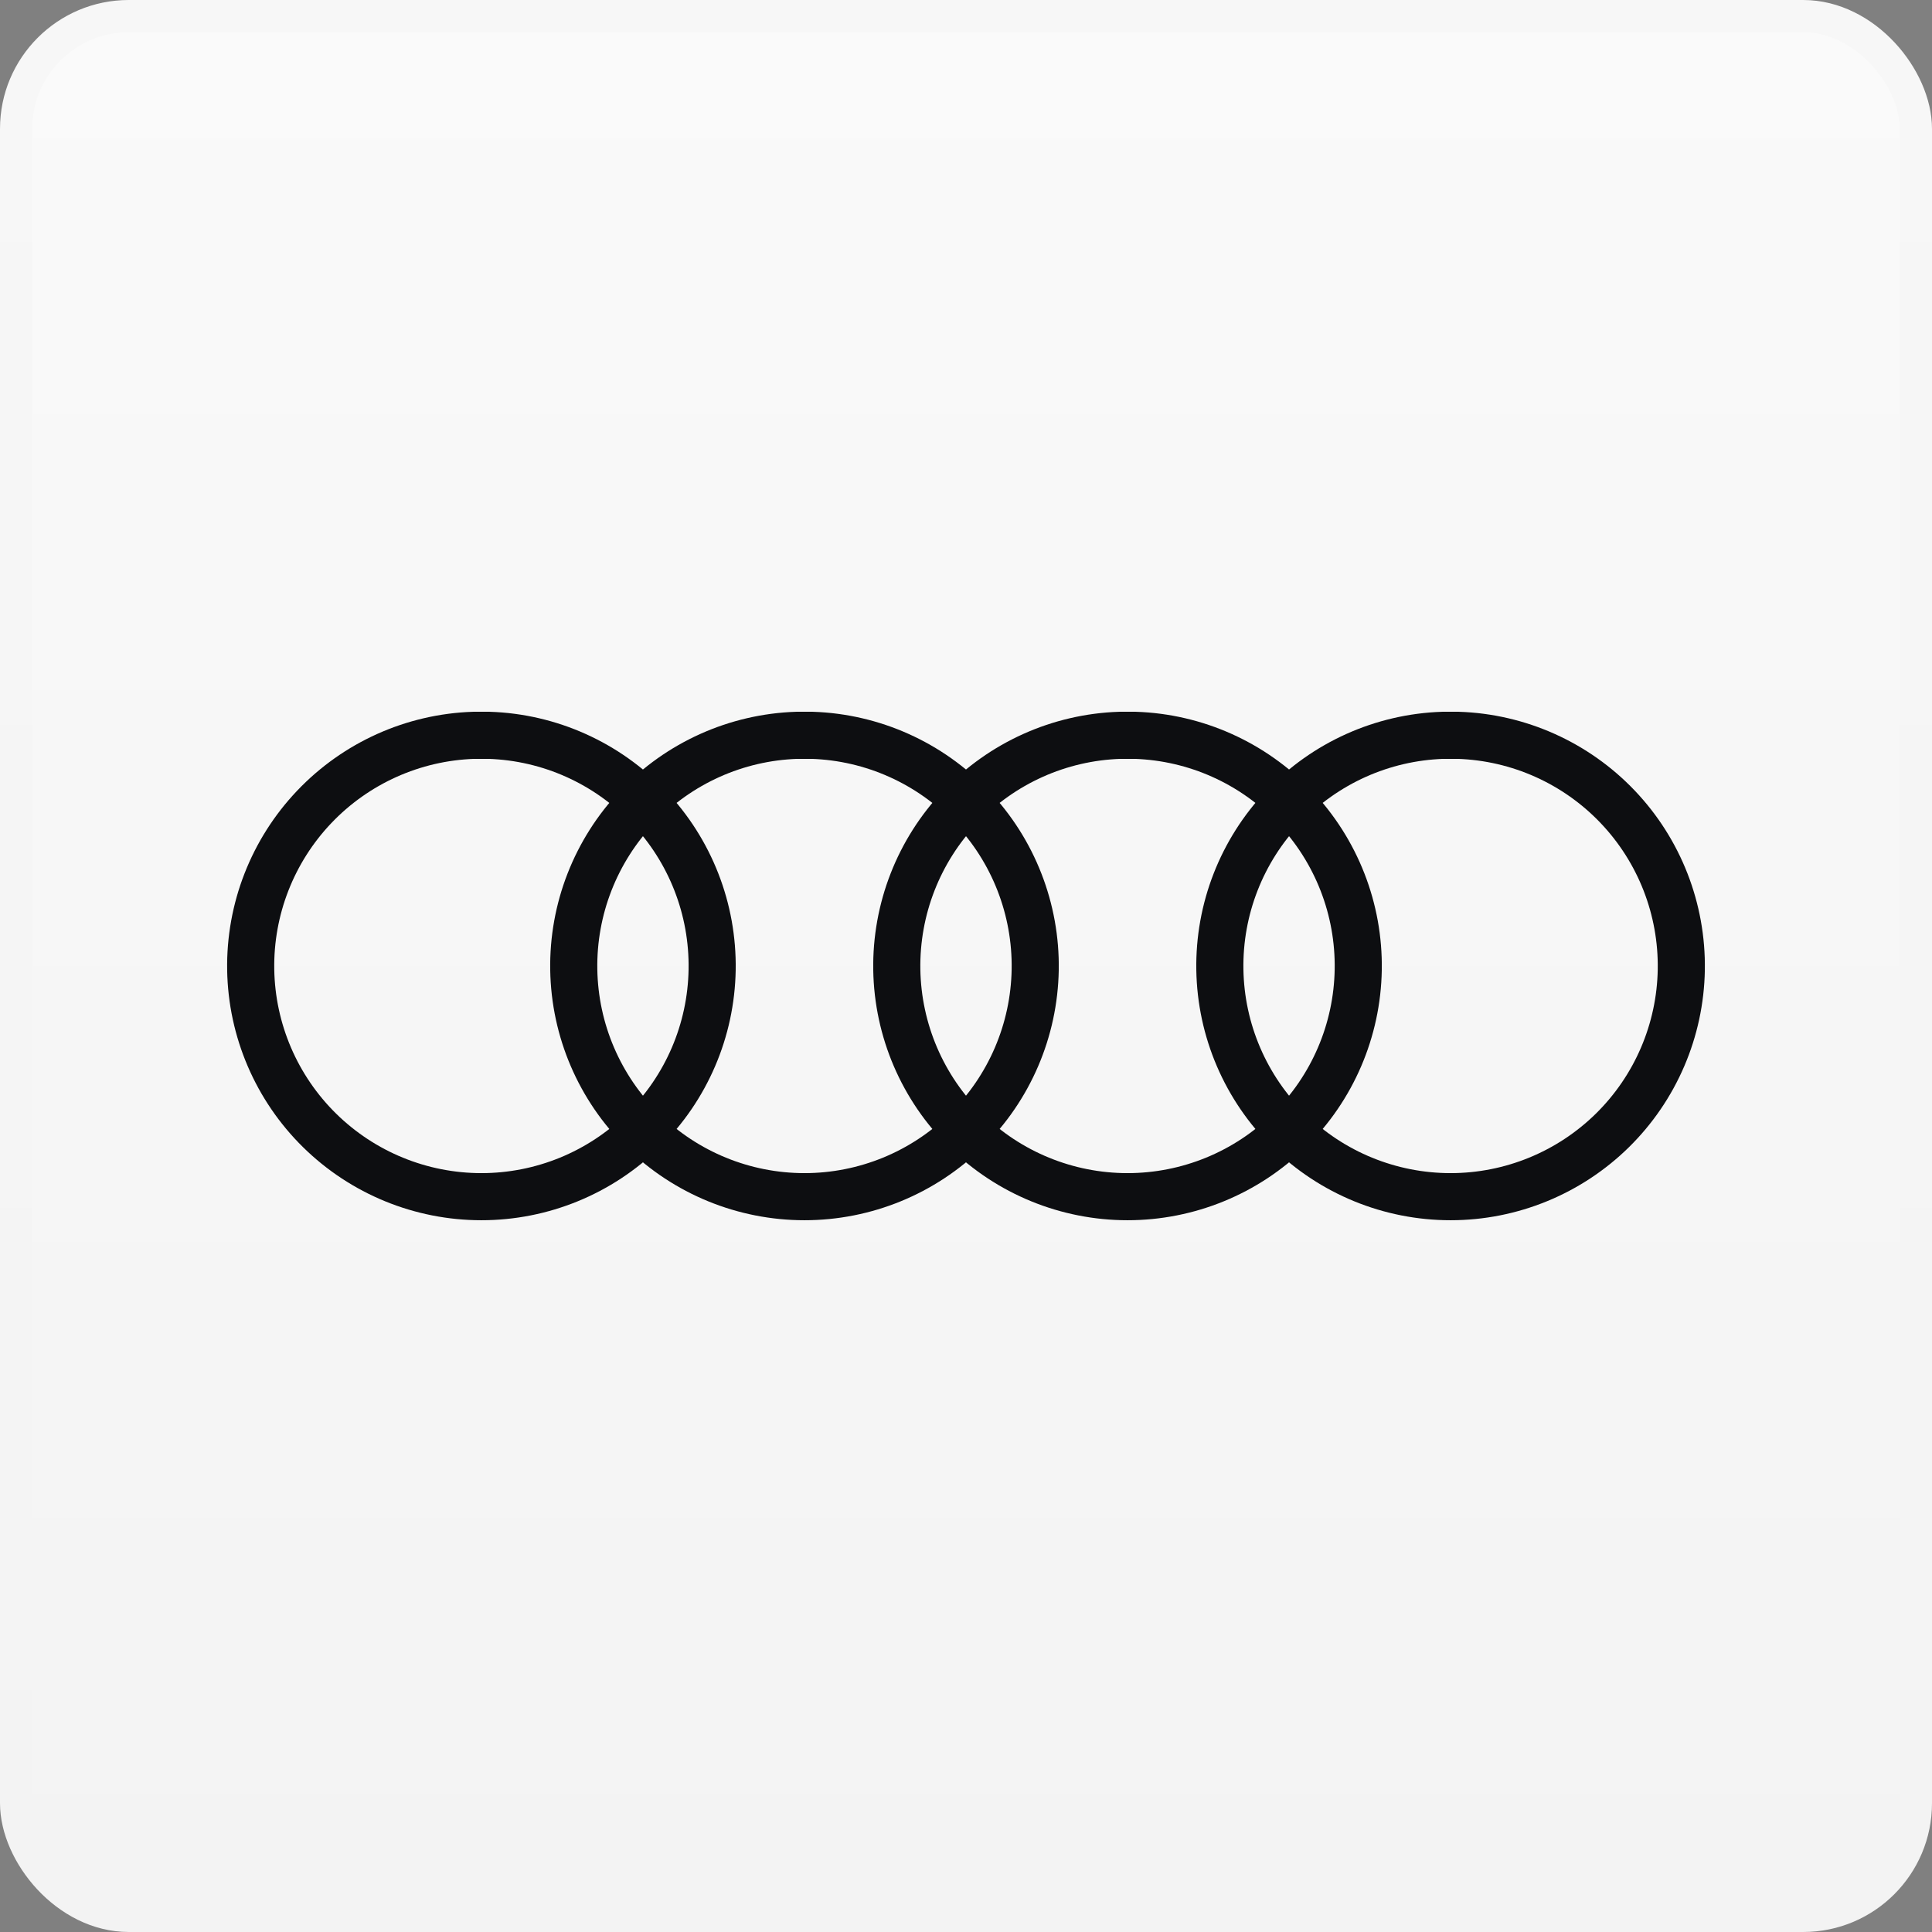
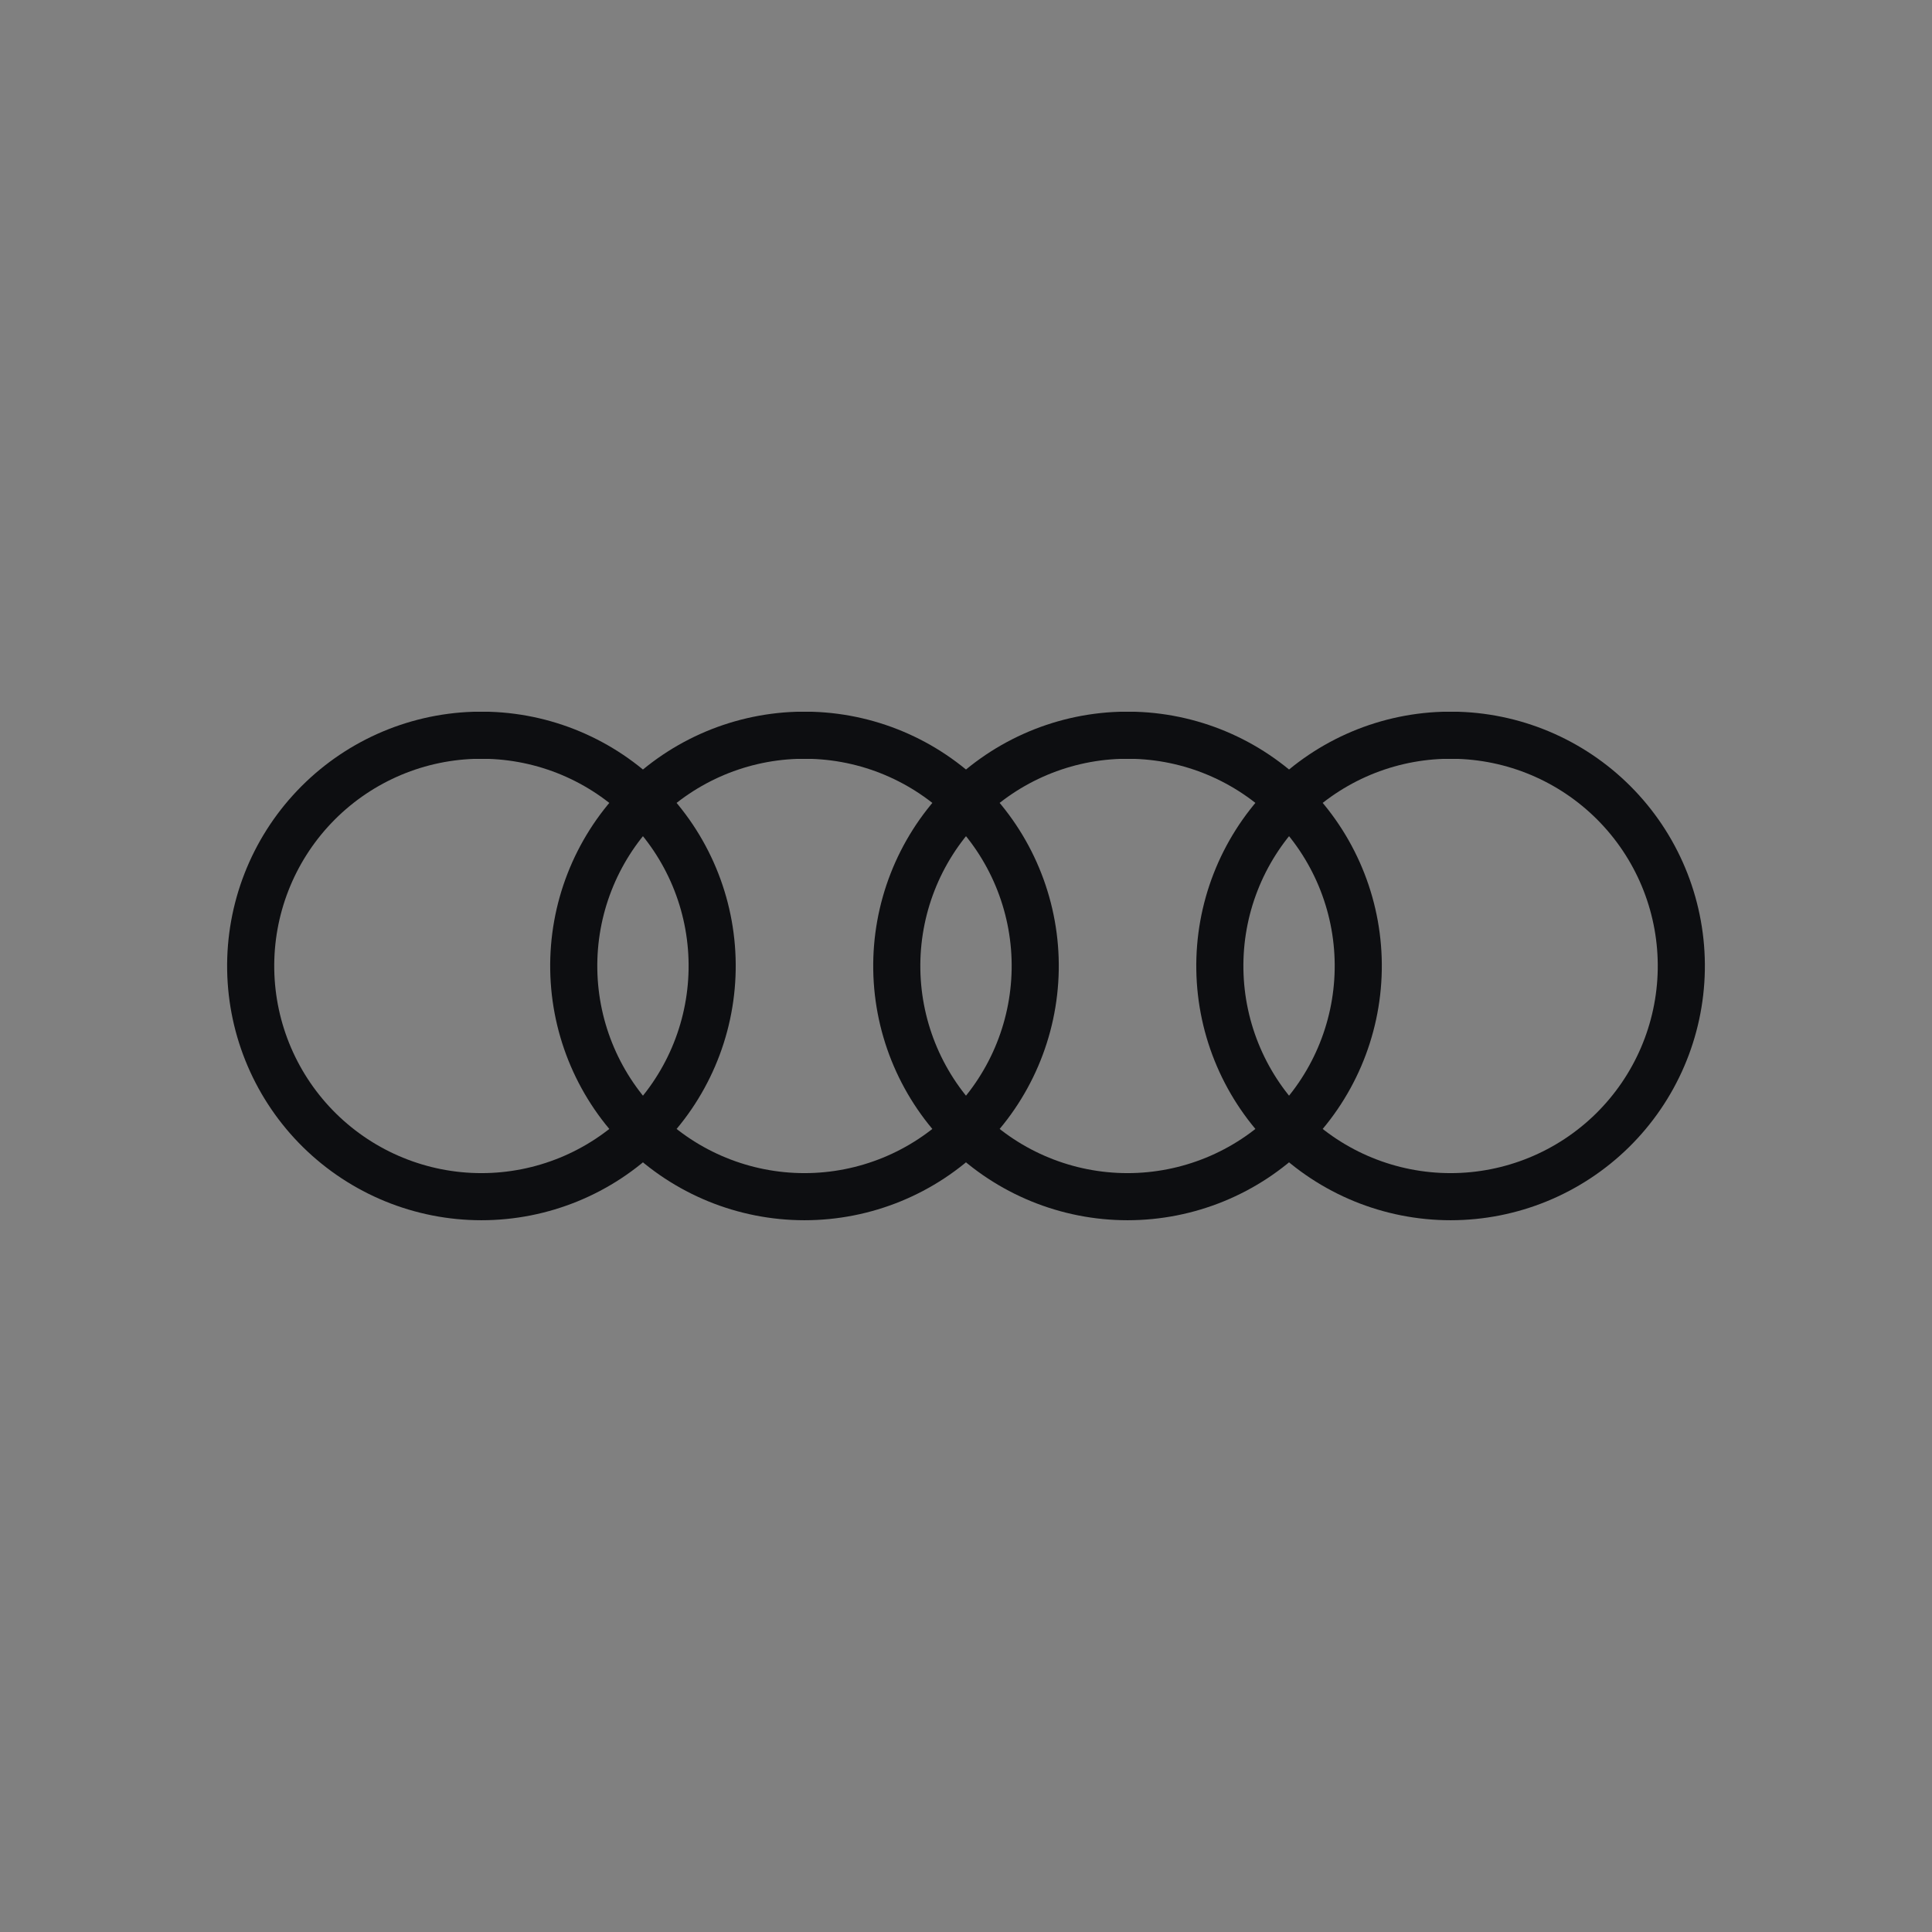
<svg xmlns="http://www.w3.org/2000/svg" width="60" height="60" viewBox="0 0 60 60" fill="none">
  <rect x="0" y="0" width="60" height="60" fill="#808080" stroke="none" />
-   <rect x="0.5" y="0.5" width="59" height="59" rx="3.5" fill="url(#paint0_linear_510_6656)" />
-   <rect x="0.5" y="0.5" width="59" height="59" rx="3.5" stroke="url(#paint1_linear_510_6656)" />
  <path d="M14.712 22.836C12.833 22.898 11.054 23.697 9.759 25.059C8.463 26.421 7.755 28.238 7.786 30.117C7.817 31.997 8.586 33.789 9.926 35.107C11.267 36.425 13.071 37.164 14.951 37.164C16.831 37.164 18.636 36.425 19.976 35.107C21.316 33.789 22.085 31.997 22.116 30.117C22.148 28.238 21.439 26.421 20.143 25.059C18.848 23.697 17.069 22.898 15.19 22.836H14.712ZM24.745 22.836C22.866 22.898 21.087 23.697 19.791 25.059C18.496 26.421 17.787 28.238 17.819 30.117C17.85 31.997 18.619 33.789 19.959 35.107C21.299 36.425 23.104 37.164 24.984 37.164C26.863 37.164 28.668 36.425 30.008 35.107C31.349 33.789 32.117 31.997 32.149 30.117C32.18 28.238 31.472 26.421 30.176 25.059C28.88 23.697 27.101 22.898 25.223 22.836H24.745ZM34.777 22.836C32.898 22.898 31.119 23.697 29.824 25.059C28.528 26.421 27.82 28.238 27.851 30.117C27.882 31.997 28.651 33.789 29.991 35.107C31.332 36.425 33.136 37.164 35.016 37.164C36.896 37.164 38.701 36.425 40.041 35.107C41.381 33.789 42.15 31.997 42.181 30.117C42.213 28.238 41.504 26.421 40.209 25.059C38.913 23.697 37.134 22.898 35.255 22.836H34.777ZM44.81 22.836C42.931 22.898 41.152 23.697 39.856 25.059C38.561 26.421 37.852 28.238 37.884 30.117C37.915 31.997 38.684 33.789 40.024 35.107C41.364 36.425 43.169 37.164 45.049 37.164C46.929 37.164 48.733 36.425 50.074 35.107C51.414 33.789 52.183 31.997 52.214 30.117C52.245 28.238 51.537 26.421 50.241 25.059C48.946 23.697 47.166 22.898 45.288 22.836H44.81Z" stroke="#0D0E11" stroke-width="1.463" />
  <defs>
    <linearGradient id="paint0_linear_510_6656" x1="30" y1="0" x2="30" y2="60" gradientUnits="userSpaceOnUse">
      <stop stop-color="#FAFAFA" />
      <stop offset="1" stop-color="#F3F3F3" />
    </linearGradient>
    <linearGradient id="paint1_linear_510_6656" x1="30" y1="0" x2="30" y2="60" gradientUnits="userSpaceOnUse">
      <stop stop-color="#F7F7F7" />
      <stop offset="1" stop-color="#F3F3F3" />
    </linearGradient>
  </defs>
</svg>